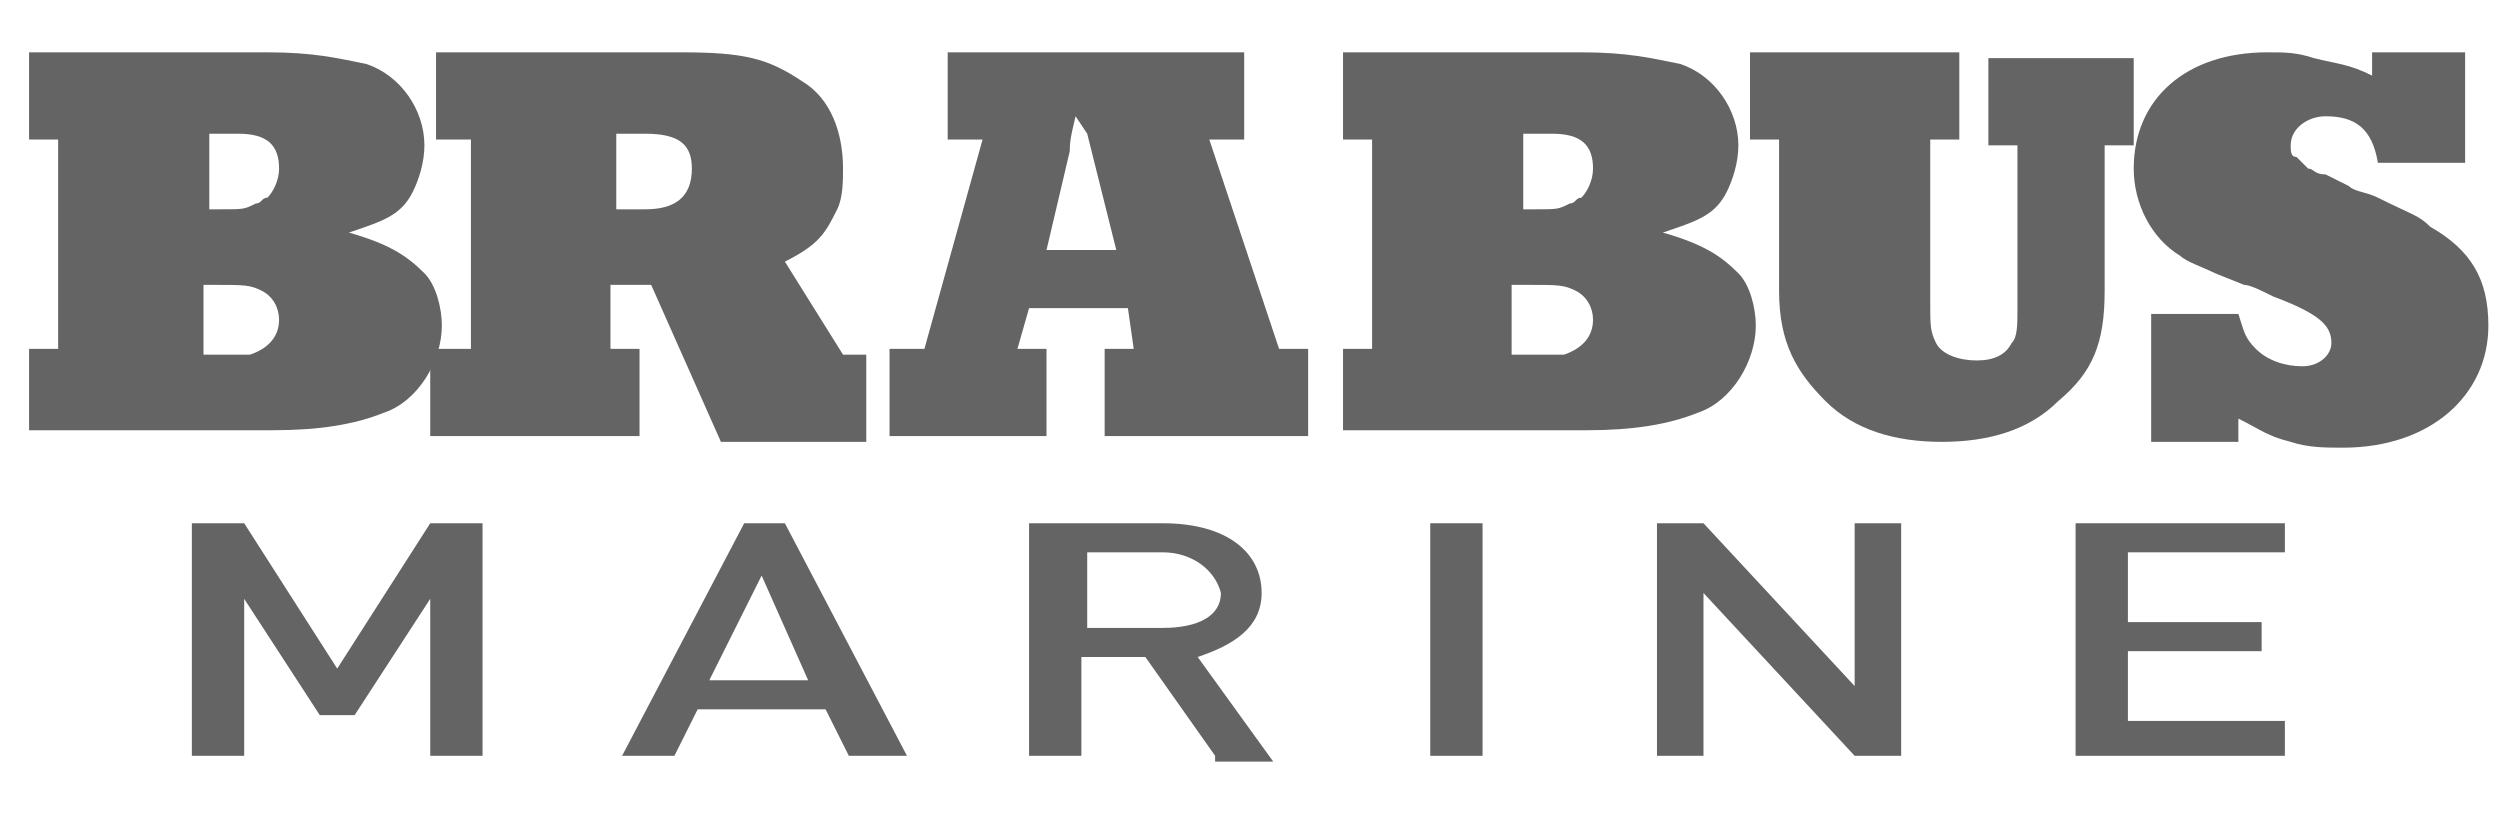
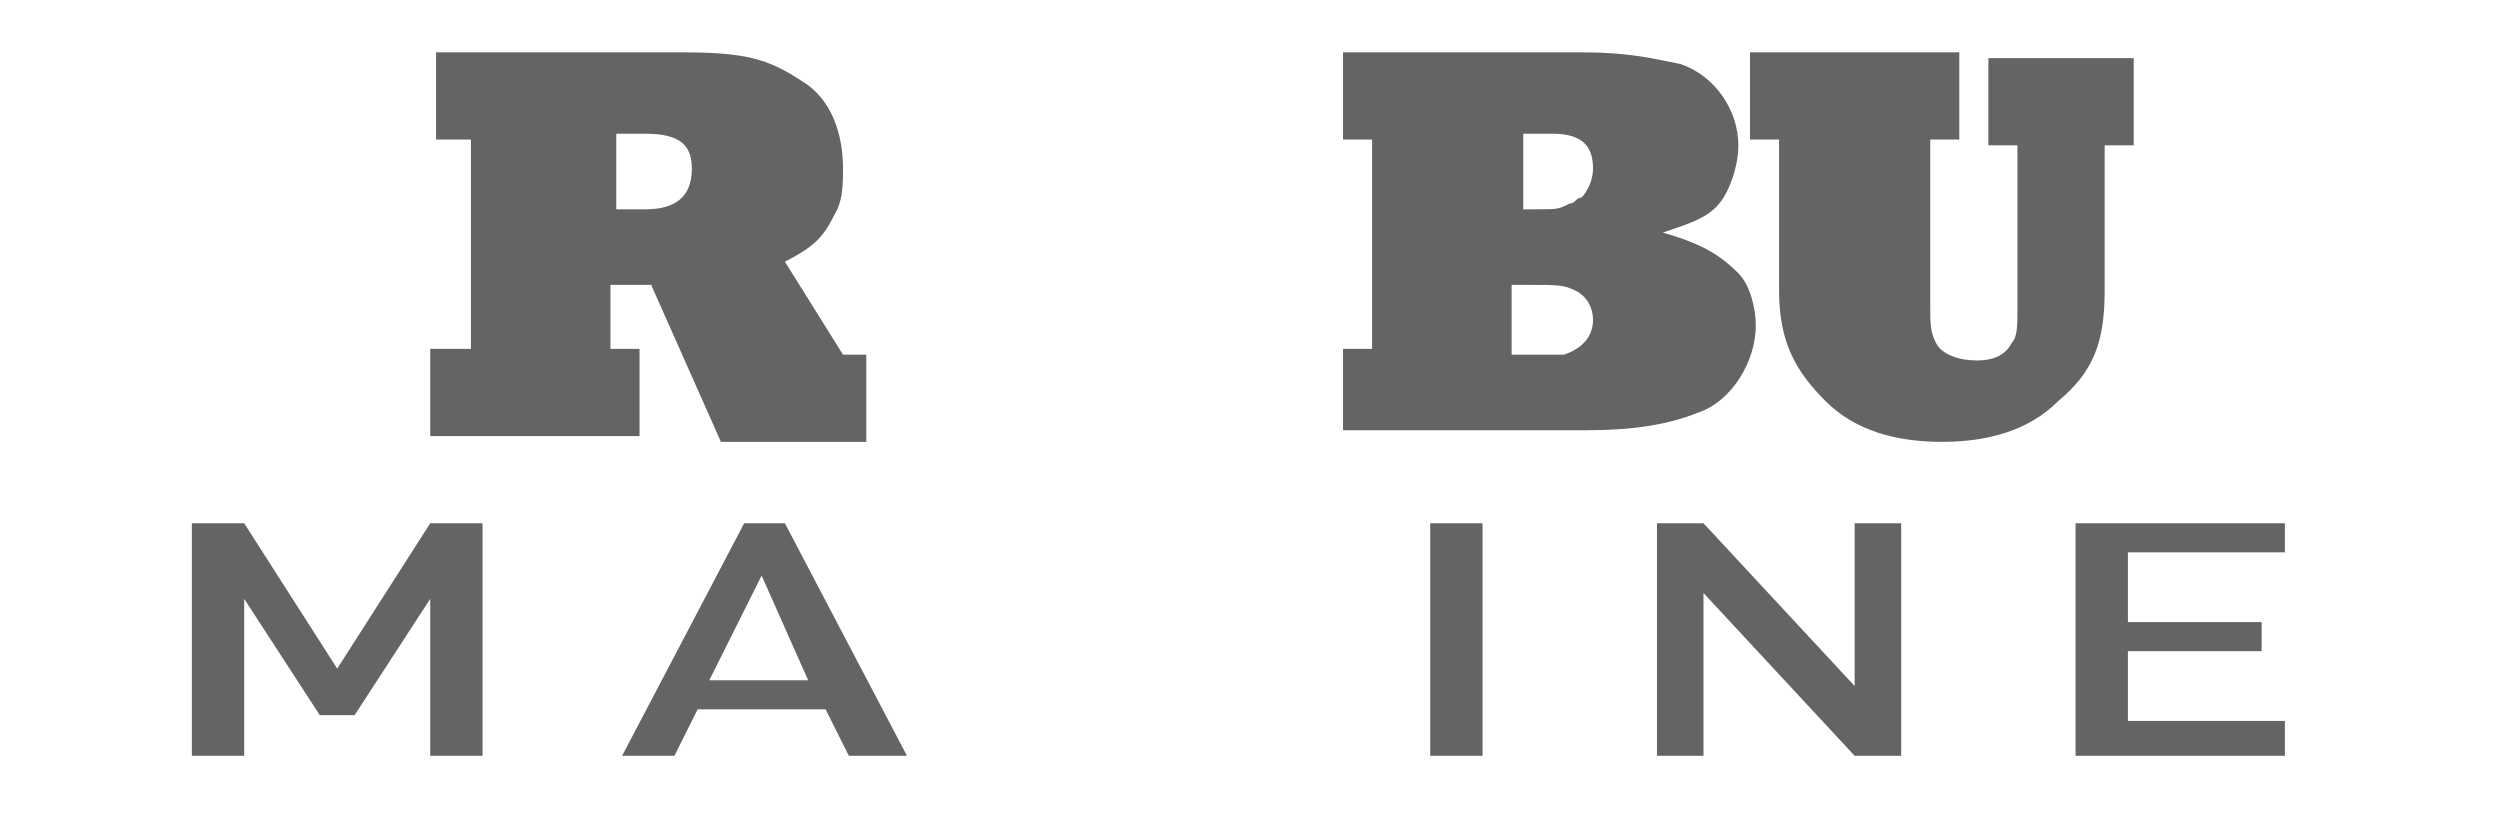
<svg xmlns="http://www.w3.org/2000/svg" width="43" height="14" viewBox="0 0 43 14" fill="none">
  <path d="M7.4 13V10.3L6.1 12.3H5.5L4.2 10.3V13H3.3V9H4.2L5.8 11.5L7.4 9H8.3V13H7.4Z" fill="#646464" />
  <path d="M14.6 13L14.2 12.2H12L11.6 13H10.7L12.8 9H13.5L15.6 13H14.6ZM13.1 9.9L12.2 11.7H13.9L13.1 9.9Z" fill="#646464" />
-   <path d="M20.9 13L19.7 11.3H18.6V13H17.7V9H20C21.1 9 21.7 9.5 21.7 10.2C21.7 10.8 21.2 11.1 20.6 11.3L21.9 13.1H20.9V13ZM20 9.5H18.7V10.8H20C20.6 10.8 21 10.6 21 10.2C20.9 9.8 20.5 9.5 20 9.5Z" fill="#646464" />
  <path d="M25.5 9H24.6V13H25.5V9Z" fill="#646464" />
  <path d="M31.9 13L29.3 10.2V13H28.5V9H29.3L31.9 11.8V9H32.7V13H31.9Z" fill="#646464" />
  <path d="M35.7 13V9H39.3V9.5H36.6V10.7H38.9V11.2H36.6V12.4H39.3V13H35.7Z" fill="#646464" />
-   <path d="M0.3 0.9H2.7H4.6C5.4 0.9 5.8 1 6.3 1.1C6.9 1.3 7.3 1.9 7.3 2.5C7.3 2.8 7.2 3.1 7.1 3.3C6.9 3.7 6.6 3.8 6 4C6.7 4.2 7 4.4 7.3 4.7C7.5 4.9 7.6 5.3 7.6 5.6C7.6 6.2 7.2 6.9 6.6 7.1C6.1 7.3 5.5 7.4 4.7 7.4C4.5 7.4 3.8 7.4 2.7 7.4C2.2 7.4 1.5 7.4 0.5 7.4V6H1V2.4H0.5V0.9H0.3ZM3.4 3.6H3.7H3.8C4.2 3.6 4.2 3.6 4.4 3.5C4.5 3.5 4.5 3.4 4.6 3.4C4.7 3.3 4.8 3.1 4.8 2.9C4.8 2.5 4.6 2.3 4.1 2.3H3.8H3.6V3.6H3.4ZM3.4 6.1H3.6C4 6.1 4.1 6.1 4.3 6.1C4.6 6 4.8 5.8 4.8 5.5C4.8 5.3 4.7 5.1 4.5 5C4.3 4.9 4.2 4.9 3.7 4.9H3.5V6.1H3.4Z" fill="#646464" />
  <path d="M7.5 6H8.1V2.4H7.5V0.9H9.4H11.7C12.8 0.9 13.2 1 13.8 1.4C14.3 1.7 14.5 2.3 14.5 2.9C14.5 3.1 14.5 3.4 14.4 3.6C14.2 4 14.1 4.2 13.5 4.5L14.5 6.1H14.9V7.6C14.4 7.6 13.9 7.6 13.7 7.6C13.5 7.6 13 7.6 12.4 7.6L11.2 4.9H10.5V6H11V7.5C10.2 7.5 9.6 7.5 9.3 7.5C8.9 7.5 8.3 7.5 7.4 7.5V6H7.5ZM10.6 3.6H11.1C11.6 3.6 11.9 3.4 11.9 2.9C11.9 2.5 11.7 2.3 11.1 2.3H11H10.6V3.6Z" fill="#646464" />
-   <path d="M15.4 6H15.9L16.9 2.4H16.3V0.9C17.4 0.9 18.2 0.9 18.7 0.9C19.3 0.9 20.2 0.9 21.4 0.9V2.4H20.8L22 6H22.5V7.5C21.7 7.5 21.2 7.5 20.8 7.5C20.4 7.5 19.8 7.5 19 7.5V6H19.5L19.4 5.3H17.7L17.5 6H18V7.5C17.4 7.5 16.9 7.5 16.6 7.5C16.3 7.5 15.9 7.5 15.3 7.5V6H15.4ZM18 4.3H19.2L18.8 2.7L18.7 2.3L18.5 2C18.4 2.4 18.4 2.5 18.4 2.6L18 4.3Z" fill="#646464" />
  <path d="M22.9 0.9H25.3H27.2C28 0.9 28.4 1 28.9 1.1C29.5 1.3 29.9 1.9 29.9 2.5C29.9 2.8 29.8 3.1 29.7 3.3C29.5 3.7 29.2 3.8 28.6 4C29.3 4.2 29.6 4.4 29.9 4.7C30.1 4.9 30.2 5.3 30.2 5.6C30.2 6.2 29.8 6.9 29.2 7.1C28.7 7.3 28.1 7.4 27.3 7.4C27.1 7.4 26.4 7.4 25.3 7.4C24.8 7.4 24.1 7.4 23.1 7.4V6H23.6V2.4H23.1V0.9H22.9ZM26 3.6H26.3H26.4C26.8 3.6 26.8 3.6 27 3.5C27.1 3.5 27.1 3.4 27.2 3.4C27.3 3.3 27.4 3.1 27.4 2.9C27.4 2.5 27.2 2.3 26.7 2.3H26.4H26.2V3.6H26ZM26 6.1H26.2C26.6 6.1 26.7 6.1 26.9 6.1C27.2 6 27.4 5.8 27.4 5.5C27.4 5.3 27.3 5.1 27.1 5C26.9 4.9 26.8 4.9 26.3 4.9H26V6.1Z" fill="#646464" />
  <path d="M30.2 0.9C31 0.9 31.6 0.9 32 0.9C32.4 0.9 33 0.9 33.7 0.9V2.4H33.2V5.2C33.2 5.6 33.2 5.7 33.3 5.9C33.4 6.1 33.7 6.2 34 6.2C34.3 6.2 34.5 6.1 34.6 5.9C34.7 5.8 34.7 5.6 34.7 5.3V2.5H34.2V1C34.8 1 35.2 1 35.5 1C35.8 1 36.1 1 36.7 1V2.5H36.2V5C36.2 5.9 36 6.4 35.4 6.9C34.9 7.4 34.2 7.6 33.4 7.6C32.6 7.6 31.9 7.4 31.4 6.9C30.9 6.4 30.6 5.9 30.6 5V2.4H30.1V0.9H30.2Z" fill="#646464" />
-   <path d="M40.9 0.9H42.4C42.4 1.5 42.4 1.8 42.4 2.1V2.8H40.9C40.8 2.2 40.5 2 40 2C39.7 2 39.4 2.2 39.4 2.5C39.4 2.6 39.4 2.7 39.5 2.7C39.6 2.8 39.6 2.8 39.7 2.9C39.8 2.9 39.8 3 40 3L40.4 3.2C40.5 3.3 40.7 3.3 40.9 3.4C41.5 3.7 41.6 3.7 41.8 3.9C42.5 4.3 42.8 4.8 42.8 5.6C42.8 6.8 41.8 7.7 40.3 7.7C40 7.7 39.7 7.7 39.4 7.6C39 7.5 38.9 7.4 38.5 7.2V7.6H37C37 7 37 6.7 37 6.4C37 6.2 37 5.9 37 5.4H38.5C38.6 5.7 38.6 5.8 38.8 6C39 6.2 39.3 6.3 39.6 6.3C39.9 6.3 40.1 6.1 40.1 5.9C40.1 5.6 39.9 5.4 39.1 5.1C38.9 5 38.7 4.9 38.6 4.9L38.1 4.7C37.9 4.6 37.6 4.5 37.5 4.4C37 4.1 36.7 3.5 36.7 2.9C36.7 1.7 37.6 0.9 39 0.9C39.3 0.9 39.5 0.9 39.8 1C40.2 1.1 40.4 1.1 40.8 1.3V0.9H40.9Z" fill="#646464" />
</svg>